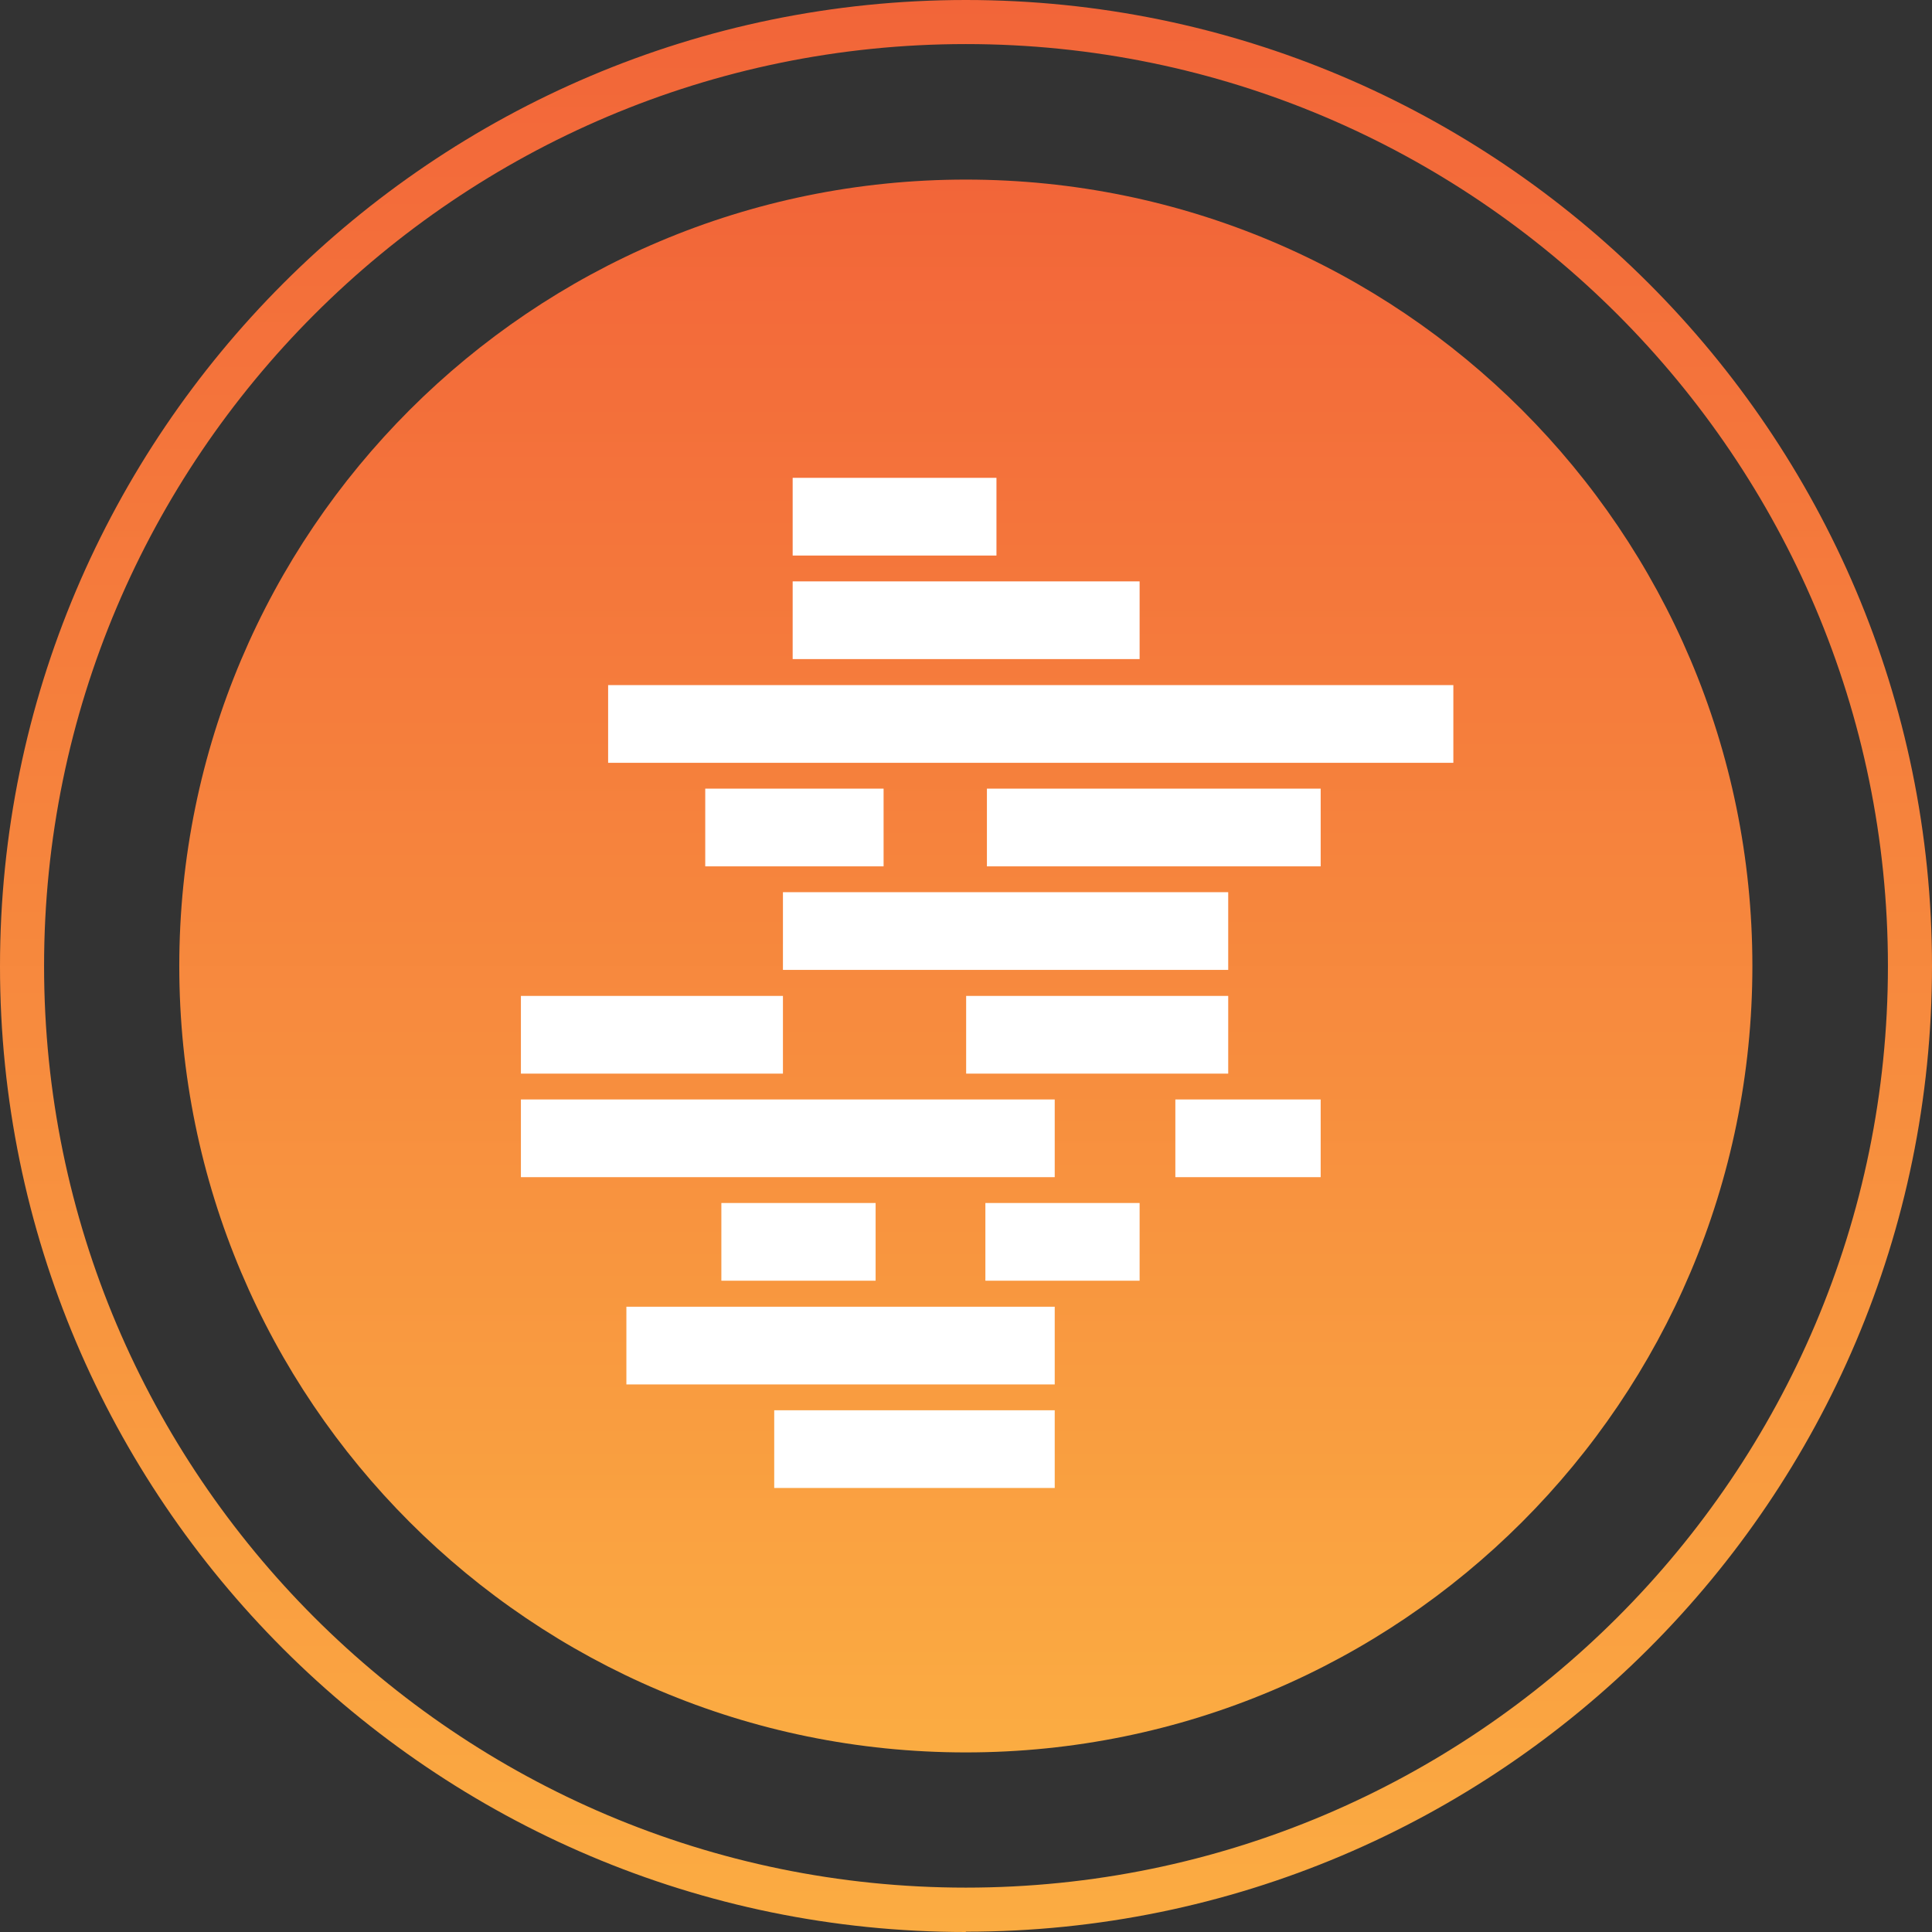
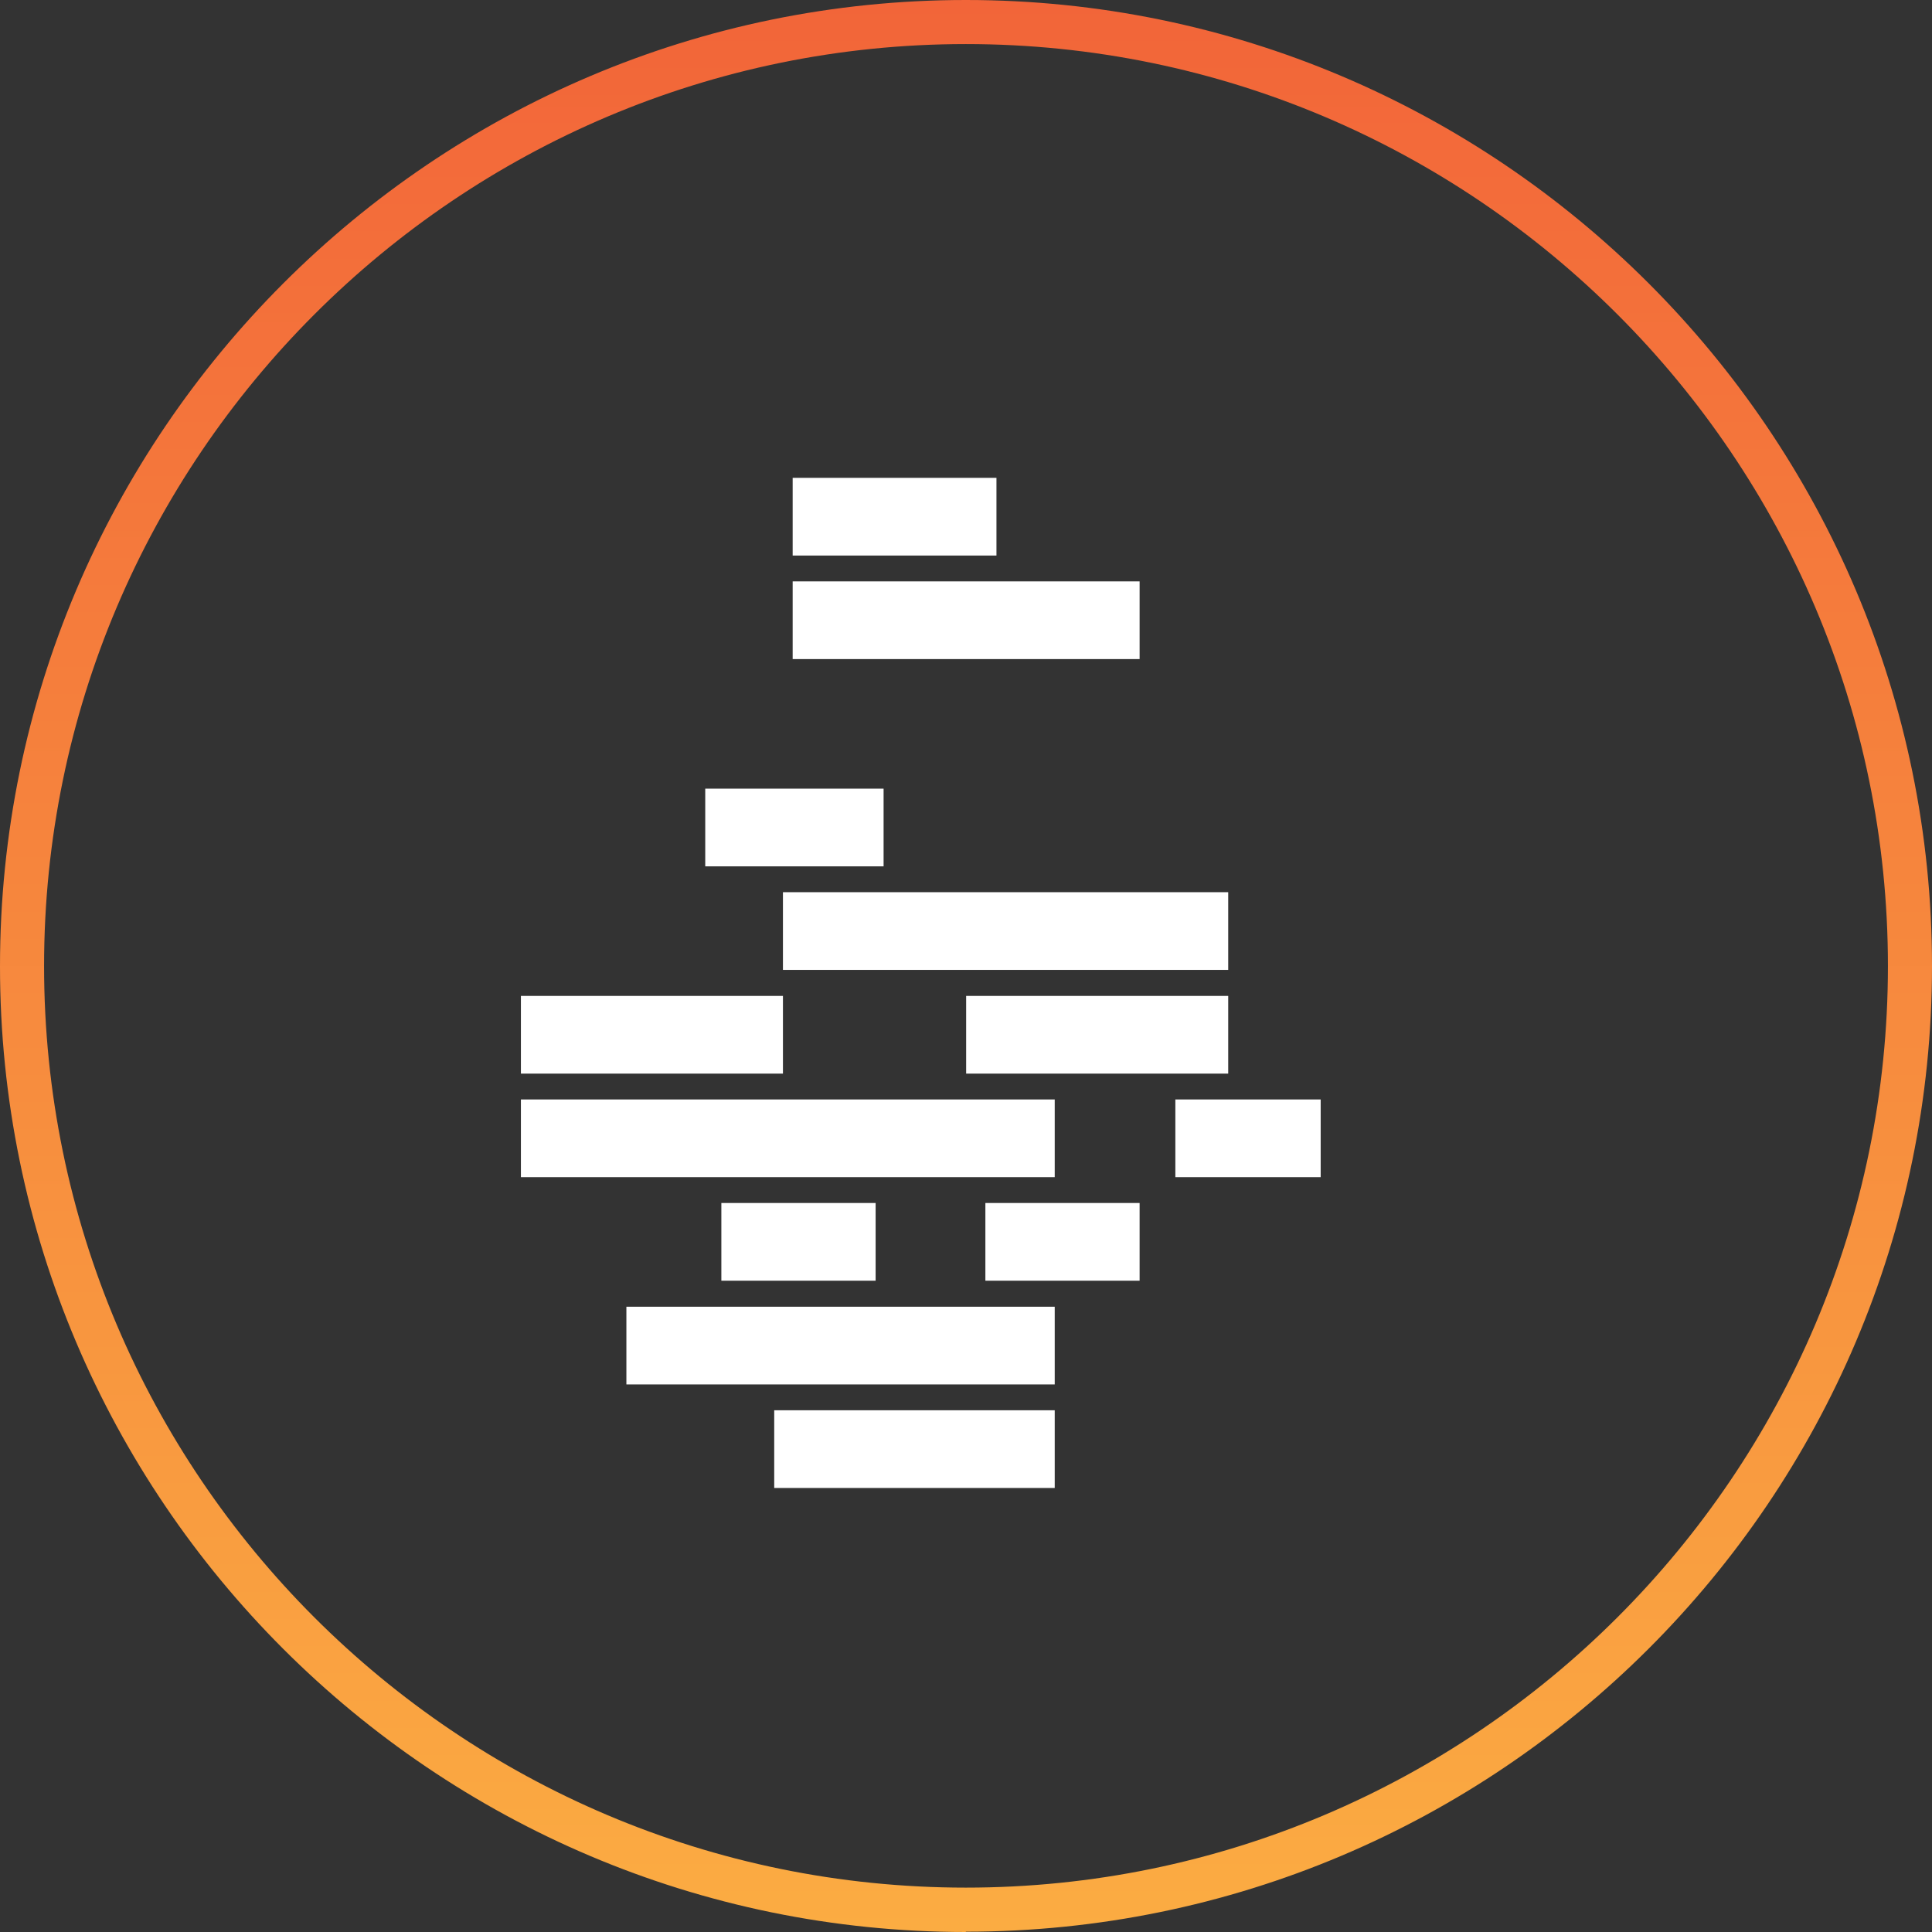
<svg xmlns="http://www.w3.org/2000/svg" width="64" height="64" viewBox="0 0 64 64" fill="none">
  <rect x="0" y="0" width="64" height="64" fill="#333333" stroke="none" />
  <path d="M31.995 64C14.357 64 0 49.656 0 32.01C0 14.364 14.357 0 31.995 0C49.633 0 64 14.354 64 32C64 49.646 49.644 63.99 31.995 63.99V64ZM31.995 1.46C15.162 1.46 1.46 15.159 1.46 32C1.46 48.84 15.162 62.53 31.995 62.53C48.828 62.53 62.54 48.83 62.54 32C62.54 15.169 48.838 1.46 31.995 1.46Z" fill="url(#paint0_linear_22_949)" />
-   <path d="M31.994 58.051C46.384 58.051 58.05 46.388 58.05 32C58.05 17.613 46.384 5.949 31.994 5.949C17.605 5.949 5.939 17.613 5.939 32C5.939 46.388 17.605 58.051 31.994 58.051Z" fill="url(#paint1_linear_22_949)" />
  <path d="M33.009 15.829H26.258V18.403H33.009V15.829Z" fill="white" />
  <path d="M37.751 19.259H26.258V21.833H37.751V19.259Z" fill="white" />
-   <path d="M48.144 22.695H20.145V25.269H48.144V22.695Z" fill="white" />
-   <path d="M43.749 26.125H32.693V28.699H43.749V26.125Z" fill="white" />
+   <path d="M48.144 22.695V25.269H48.144V22.695Z" fill="white" />
  <path d="M29.27 26.125H23.362V28.699H29.27V26.125Z" fill="white" />
  <path d="M40.686 29.555H25.936V32.129H40.686V29.555Z" fill="white" />
  <path d="M40.686 32.991H32.005V35.565H40.686V32.991Z" fill="white" />
  <path d="M25.936 32.991H17.256V35.565H25.936V32.991Z" fill="white" />
  <path d="M34.939 36.421H17.256V38.995H34.939V36.421Z" fill="white" />
  <path d="M43.749 36.421H38.935V38.995H43.749V36.421Z" fill="white" />
  <path d="M37.751 39.851H32.642V42.425H37.751V39.851Z" fill="white" />
  <path d="M29.006 39.851H23.896V42.425H29.006V39.851Z" fill="white" />
  <path d="M34.939 43.287H20.75V45.861H34.939V43.287Z" fill="white" />
  <path d="M34.939 46.717H25.647V49.291H34.939V46.717Z" fill="white" />
  <defs>
    <linearGradient id="paint0_linear_22_949" x1="31.995" y1="64" x2="31.995" y2="0" gradientUnits="userSpaceOnUse">
      <stop stop-color="#FBAC42" />
      <stop offset="1" stop-color="#F26539" />
    </linearGradient>
    <linearGradient id="paint1_linear_22_949" x1="31.994" y1="58.051" x2="31.994" y2="5.949" gradientUnits="userSpaceOnUse">
      <stop stop-color="#FBAC42" />
      <stop offset="1" stop-color="#F26539" />
    </linearGradient>
  </defs>
</svg>